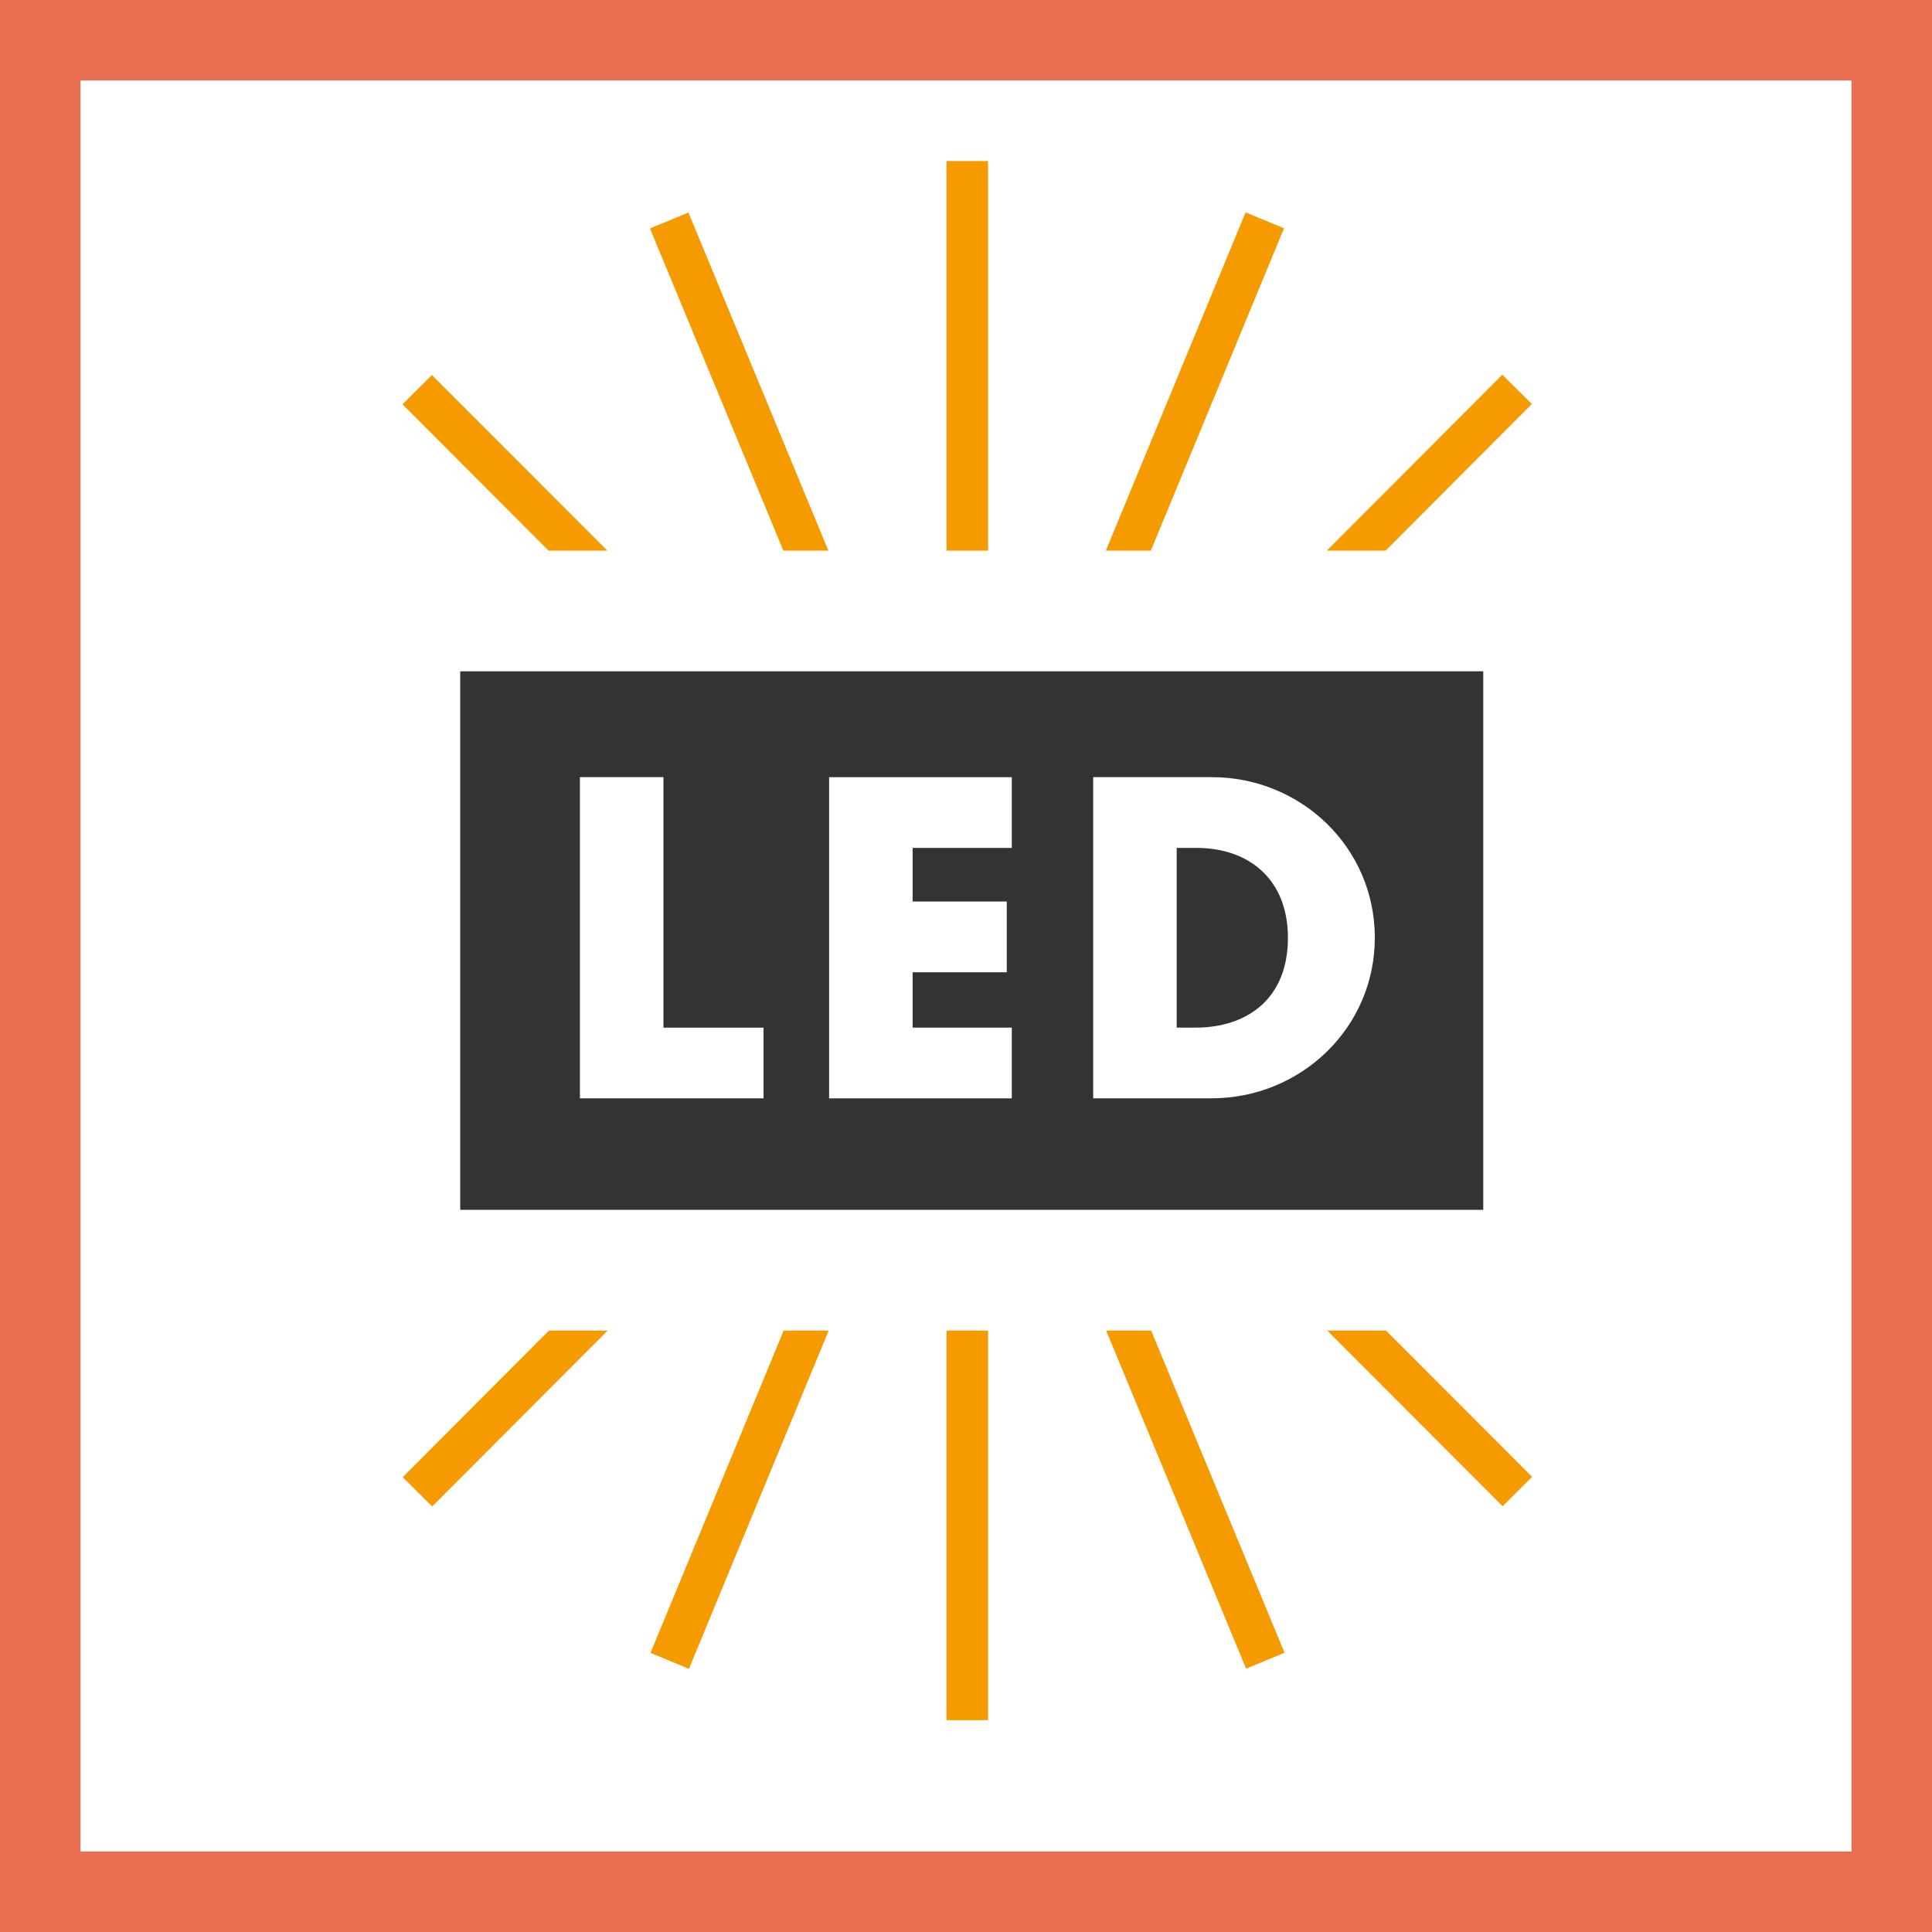
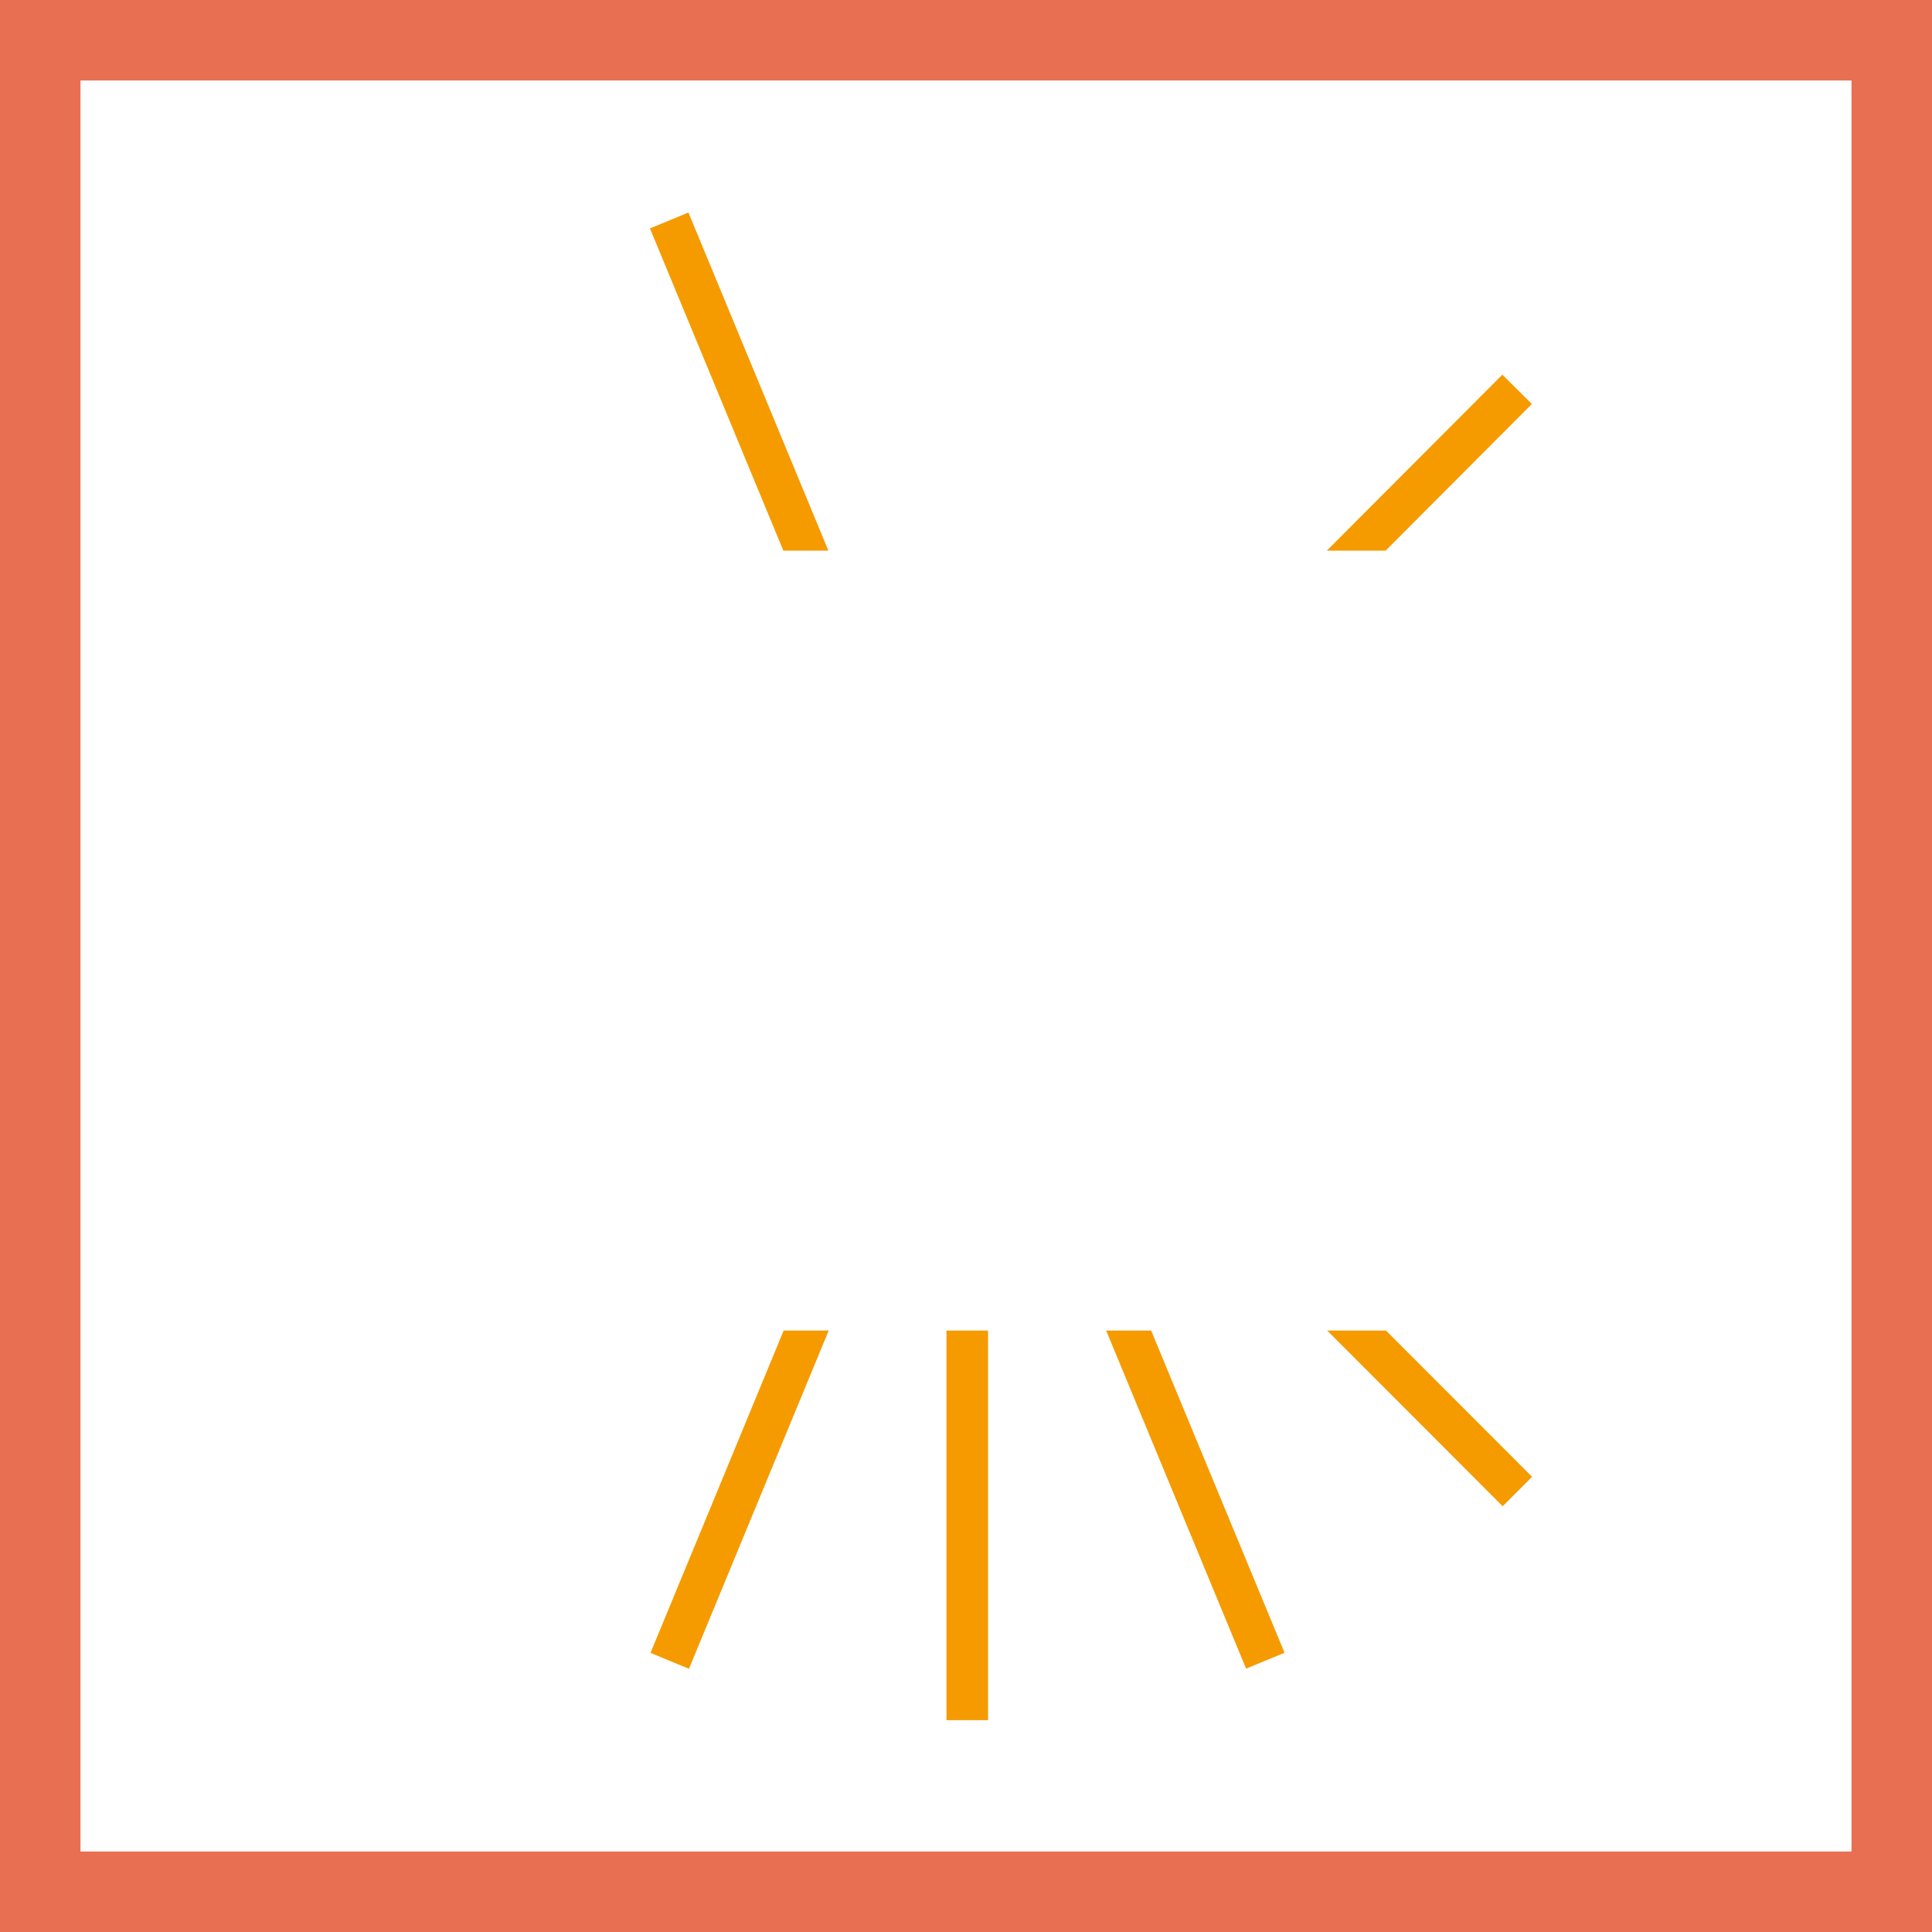
<svg xmlns="http://www.w3.org/2000/svg" width="48" height="48" viewBox="0 0 48 48" fill="none">
  <rect x="0" y="0" width="48" height="48" fill="#808080" stroke="none" />
  <path d="M1 1H47V47H1V1Z" stroke-width="2" fill="white" stroke="#E86F52" />
-   <path fill-rule="evenodd" clip-rule="evenodd" d="M36.851 16.679V30.058H11.434V16.679H36.851ZM25.138 19.309H20.599V27.288H25.138V25.531H22.674V24.156H25.013V22.398H22.674V21.066H25.138V19.309ZM16.483 19.308H14.408V27.287H18.97V25.532H16.483V19.308ZM30.103 19.308H27.16V27.287H30.103C32.315 27.287 34.157 25.541 34.157 23.298C34.157 21.054 32.325 19.308 30.103 19.308ZM29.721 21.066C31.056 21.066 31.998 21.869 31.998 23.298C31.998 24.79 31.025 25.474 29.854 25.528L29.7 25.531H29.235V21.066H29.721Z" fill="#333333" />
  <path d="M24.548 42.737V33.057H23.515V42.737H24.548Z" fill="#F59B00" />
  <path d="M17.117 41.461L20.589 33.057H19.47L16.162 41.065L17.117 41.461Z" fill="#F59B00" />
  <path d="M31.914 41.062L28.6 33.057H27.482L30.959 41.457L31.914 41.062Z" fill="#F59B00" />
-   <path d="M10.737 37.429L15.099 33.057H13.639L10.005 36.7L10.737 37.429Z" fill="#F59B00" />
  <path d="M38.064 36.691L34.434 33.057H32.974L37.333 37.422L38.064 36.691Z" fill="#F59B00" />
-   <path d="M24.548 13.681V4H23.515V13.681H24.548Z" fill="#F59B00" />
  <path d="M20.581 13.68L17.104 5.28L16.148 5.675L19.462 13.68H20.581Z" fill="#F59B00" />
-   <path d="M31.901 5.672L30.946 5.276L27.475 13.68H28.593L31.901 5.672Z" fill="#F59B00" />
  <path d="M38.059 10.037L37.325 9.309L32.964 13.681H34.425L38.059 10.037Z" fill="#F59B00" />
-   <path d="M15.089 13.68L10.73 9.317L10 10.046L13.629 13.68H15.089Z" fill="#F59B00" />
</svg>